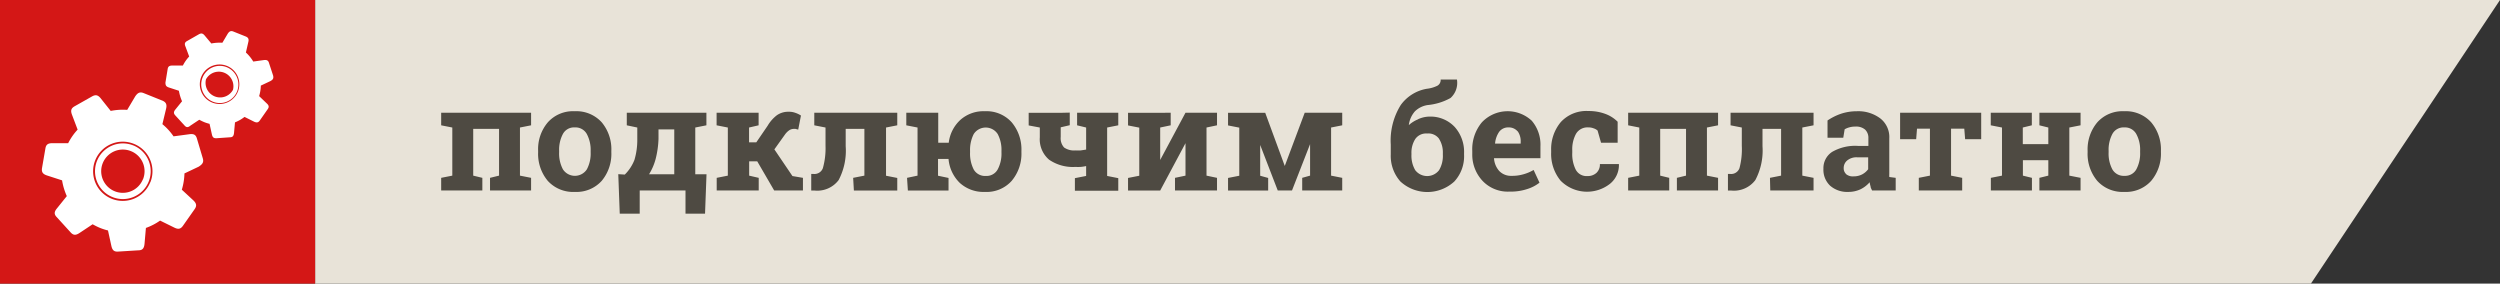
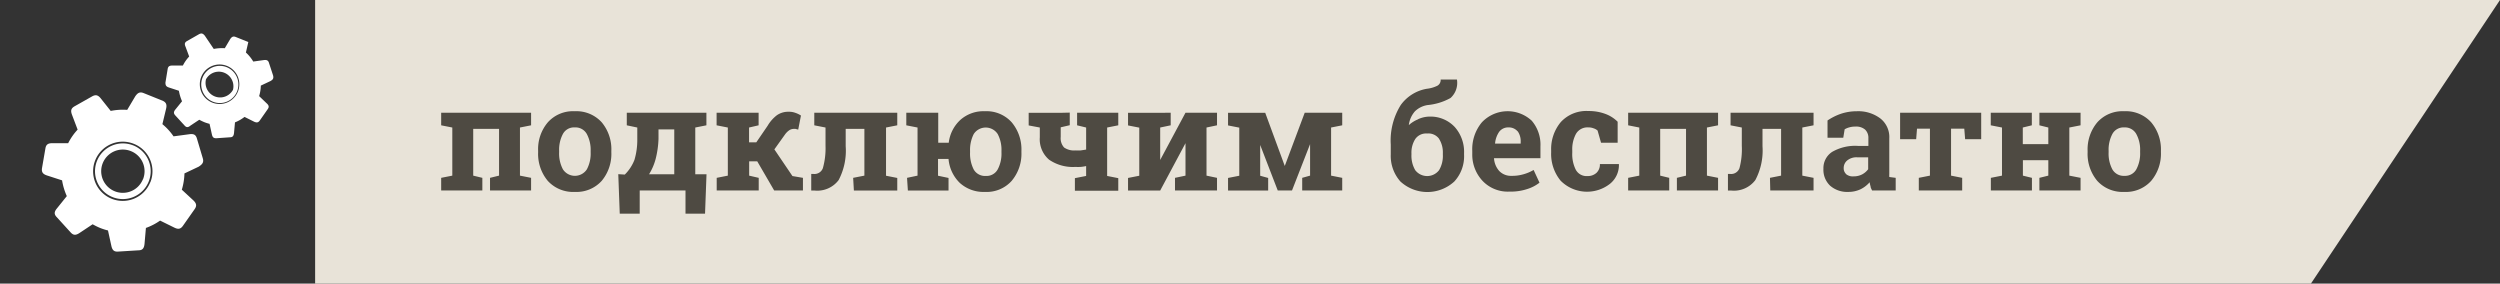
<svg xmlns="http://www.w3.org/2000/svg" viewBox="0 0 238 27">
  <rect x="0" y="0" width="238" height="27" fill="#333333" stroke="none" />
  <defs>
    <style>.cls-1{fill:#e8e3d8;}.cls-1,.cls-2{fill-rule:evenodd;}.cls-2{fill:#d41716;}.cls-3{fill:#fff;}.cls-4{fill:#4e4a42;}</style>
  </defs>
  <title>подключим бесплатно 1</title>
  <g id="Слой_2" data-name="Слой 2">
    <g id="Слой_1-2" data-name="Слой 1">
      <path class="cls-1" d="M30,0H238L220,27H30Z" />
-       <path class="cls-2" d="M0,0H30V27H0Z" />
      <path class="cls-3" d="M19.3,15.05l-.55-1.85c-.11-.39-.32-.48-.74-.42l-1.49.2a5.54,5.54,0,0,0-1.06-1.16l.35-1.46c.1-.41,0-.63-.35-.78l-1.79-.72c-.38-.15-.58,0-.8.32l-.76,1.28a5.88,5.88,0,0,0-1.57.1L9.61,9.39c-.26-.33-.48-.41-.83-.22l-1.68.95c-.35.2-.39.43-.24.82l.53,1.4a5.62,5.62,0,0,0-.9,1.29H5c-.42,0-.62.12-.68.52L4,16c-.06.4.09.58.49.71l1.42.46a6,6,0,0,0,.45,1.5l-.94,1.17c-.27.33-.29.56,0,.85l1.3,1.43c.27.3.5.29.85.06l1.25-.83a5.85,5.85,0,0,0,.71.35,5.43,5.43,0,0,0,.75.24l.32,1.46c.09.41.25.58.65.55l1.93-.12c.4,0,.54-.21.58-.63l.13-1.5A5.6,5.6,0,0,0,15.24,21l1.34.66c.38.19.61.16.84-.17l1.11-1.58c.23-.33.17-.56-.14-.85l-1.08-1a6,6,0,0,0,.25-1.55l1.35-.64C19.29,15.63,19.42,15.43,19.3,15.05Zm-5,2.31a2.82,2.82,0,1,1-1.54-3.66A2.81,2.81,0,0,1,14.31,17.36Zm-1.6-3.51a2.65,2.65,0,1,0,1.45,3.45A2.65,2.65,0,0,0,12.71,13.85Zm.9,3.23a2.06,2.06,0,1,1-1.13-2.69A2.06,2.06,0,0,1,13.61,17.08Z" />
-       <path class="cls-3" d="M21.57,6.39a1.77,1.77,0,1,0,1,2.31A1.78,1.78,0,0,0,21.57,6.39Zm.61,2.16a1.39,1.39,0,0,1-2.57-1,1.39,1.39,0,0,1,2.57,1ZM26,7.19,25.61,6c-.07-.25-.22-.32-.5-.28l-1,.14A3.74,3.74,0,0,0,23.41,5l.23-1c.07-.27,0-.42-.23-.52l-1.2-.48c-.25-.1-.39,0-.53.21l-.51.86a4.07,4.07,0,0,0-1.05.07L19.5,3.4c-.18-.22-.32-.27-.56-.14l-1.12.64c-.24.13-.27.28-.16.54l.35.94a3.69,3.69,0,0,0-.6.86h-1c-.28,0-.41.08-.45.34l-.21,1.28c0,.26.06.38.33.47l.95.31a4.43,4.43,0,0,0,.3,1l-.63.78c-.18.22-.19.38,0,.58l.87.95c.18.2.33.2.57,0l.83-.55c.15.08.31.16.48.23a4.16,4.16,0,0,0,.5.16l.22,1c.06.27.16.38.43.37l1.29-.09c.27,0,.36-.14.39-.42l.09-1a3.76,3.76,0,0,0,.91-.52l.9.45c.26.12.41.1.56-.12l.74-1.06c.16-.22.12-.37-.09-.56l-.72-.69a3.81,3.81,0,0,0,.16-1l.91-.43C26,7.58,26.06,7.45,26,7.19ZM22.64,8.74a1.88,1.88,0,1,1-1-2.45A1.88,1.88,0,0,1,22.64,8.74Z" />
+       <path class="cls-3" d="M21.57,6.39a1.77,1.77,0,1,0,1,2.31A1.78,1.78,0,0,0,21.57,6.39Zm.61,2.16a1.39,1.39,0,0,1-2.57-1,1.39,1.39,0,0,1,2.57,1ZM26,7.19,25.61,6c-.07-.25-.22-.32-.5-.28l-1,.14A3.74,3.74,0,0,0,23.41,5l.23-1l-1.2-.48c-.25-.1-.39,0-.53.21l-.51.86a4.07,4.07,0,0,0-1.05.07L19.5,3.4c-.18-.22-.32-.27-.56-.14l-1.12.64c-.24.13-.27.28-.16.54l.35.94a3.69,3.69,0,0,0-.6.86h-1c-.28,0-.41.08-.45.34l-.21,1.28c0,.26.06.38.33.47l.95.31a4.43,4.43,0,0,0,.3,1l-.63.78c-.18.22-.19.38,0,.58l.87.95c.18.2.33.2.57,0l.83-.55c.15.08.31.16.48.23a4.16,4.16,0,0,0,.5.16l.22,1c.06.27.16.38.43.37l1.29-.09c.27,0,.36-.14.39-.42l.09-1a3.76,3.76,0,0,0,.91-.52l.9.45c.26.12.41.1.56-.12l.74-1.06c.16-.22.12-.37-.09-.56l-.72-.69a3.81,3.81,0,0,0,.16-1l.91-.43C26,7.58,26.06,7.45,26,7.19ZM22.64,8.74a1.88,1.88,0,1,1-1-2.45A1.88,1.88,0,0,1,22.64,8.74Z" />
      <path class="cls-4" d="M42,18.13h3.92v-1.2l-.87-.21V12.27h2.46v4.45l-.86.21v1.2h3.91v-1.2l-1.06-.21V12.14l1.06-.21v-1.2H42v1.2l1.06.21v4.58L42,16.93Zm9.23-3.63a4,4,0,0,0,.92,2.72,3.27,3.27,0,0,0,2.58,1.05,3.23,3.23,0,0,0,2.55-1.05,4,4,0,0,0,.92-2.72v-.14a4,4,0,0,0-.92-2.72,3.25,3.25,0,0,0-2.57-1.05,3.21,3.21,0,0,0-2.56,1.06,3.94,3.94,0,0,0-.92,2.71Zm2-.14a3.2,3.2,0,0,1,.36-1.61,1.2,1.2,0,0,1,1.13-.62,1.23,1.23,0,0,1,1.14.62,3.2,3.2,0,0,1,.37,1.61v.14a3.19,3.19,0,0,1-.36,1.62,1.36,1.36,0,0,1-2.28,0,3.2,3.2,0,0,1-.36-1.63Zm5.63,2.22L59,20.34H60.9V18.13h4.36v2.21h1.86l.14-3.75H66.19V12.14l1.06-.21v-1.2H59.67v1.2l1,.21v1.08a6.7,6.7,0,0,1-.27,2,4,4,0,0,1-.92,1.4Zm3.83-4.26h1.5v4.27H61.79a5.36,5.36,0,0,0,.62-1.43,8.86,8.86,0,0,0,.28-1.94Zm6.6-.18v4.58l-1.06.21v1.2h4v-1.2l-.91-.21V15.36h.77l1.61,2.77h2.74v-1.2l-1-.17-1.72-2.54,1-1.4a1.65,1.65,0,0,1,.39-.4.8.8,0,0,1,.44-.15h.18l.26.07L76.25,11a2.24,2.24,0,0,0-.54-.26,1.66,1.66,0,0,0-.61-.1,1.88,1.88,0,0,0-1.14.33,3.46,3.46,0,0,0-.88,1L72,13.55h-.69V12.14l.91-.21v-1.2h-4v1.2Zm12,6h4.13v-1.2l-1.07-.21V12.14l1.07-.21v-1.2h-7.9v1.2l1.07.21v1.74A7,7,0,0,1,78.34,16a.85.85,0,0,1-.89.56h-.22l0,1.58h.32a2.54,2.54,0,0,0,2.29-1,6,6,0,0,0,.67-3.22V12.27h1.78v4.45l-1.07.21Zm5.14,0H90.3v-1.2l-1-.21V15.13h1a3.6,3.6,0,0,0,1.07,2.28,3.35,3.35,0,0,0,2.39.86,3.2,3.2,0,0,0,2.55-1.05,4,4,0,0,0,.93-2.72v-.14a4,4,0,0,0-.93-2.72,3.22,3.22,0,0,0-2.56-1.05,3.29,3.29,0,0,0-2.33.83,3.52,3.52,0,0,0-1.1,2.17h-1V10.73H86.28v1.2l1.07.21v4.58l-1,.21Zm5.92-3.77a3.31,3.31,0,0,1,.35-1.61,1.36,1.36,0,0,1,2.28,0,3.2,3.2,0,0,1,.36,1.61v.14a3.19,3.19,0,0,1-.36,1.62,1.21,1.21,0,0,1-1.13.62,1.24,1.24,0,0,1-1.15-.61,3.31,3.31,0,0,1-.35-1.63Zm8.58-3.63h-3v1.2l1.06.2v.92a2.56,2.56,0,0,0,.88,2.14,4,4,0,0,0,2.52.69,4.18,4.18,0,0,0,.49,0,4.34,4.34,0,0,0,.52-.08v.94l-1.07.21v1.2h4.13v-1.2l-1.06-.21V12.14l1.06-.21v-1.2h-3.92v1.2l.86.21v2.1l-.51.08a4.1,4.1,0,0,1-.5,0,1.66,1.66,0,0,1-1.09-.28,1.3,1.3,0,0,1-.32-1v-.92l.86-.2v-1.2Zm9.52,0h-3.06v1.2l1.07.21v4.58l-1.07.21v1.2h3.06l2.41-4.51h0v3.09l-1,.21v1.2h4v-1.2l-1-.21V12.14l1-.21v-1.2h-3l-2.41,4.5h0V12.14l1-.21v-1.2Zm10,0h-3.54v1.2l1.07.21v4.58l-1.07.21v1.2h3.82v-1.2l-.76-.21V13.8h0l1.67,4.33H123l1.72-4.41h0v3l-.75.21v1.2h3.81v-1.2l-1.06-.21V12.14l1.06-.21v-1.2h-3.57l-1.9,5.07h0Zm14.55.62a2.92,2.92,0,0,0-.88.55l0,0a2.41,2.41,0,0,1,.58-1.31,2.21,2.21,0,0,1,1.22-.6,5.53,5.53,0,0,0,2.17-.67,1.93,1.93,0,0,0,.61-1.76l0,0h-1.55a.62.62,0,0,1-.31.59,3,3,0,0,1-1,.29A3.86,3.86,0,0,0,133.35,10a6.39,6.39,0,0,0-.95,3.76v.95a3.66,3.66,0,0,0,.92,2.57,3.79,3.79,0,0,0,5.13,0,3.54,3.54,0,0,0,.93-2.55v-.15a3.56,3.56,0,0,0-.88-2.48,3.16,3.16,0,0,0-2.44-1A2.66,2.66,0,0,0,135,11.35Zm2,1.86a2.41,2.41,0,0,1,.36,1.37v.15a2.65,2.65,0,0,1-.36,1.46,1.43,1.43,0,0,1-2.27,0,2.73,2.73,0,0,1-.36-1.48v-.11a2.41,2.41,0,0,1,.36-1.37,1.25,1.25,0,0,1,1.13-.53A1.26,1.26,0,0,1,137,13.21ZM145.38,18a3.63,3.63,0,0,0,1.18-.61L146,16.18a4,4,0,0,1-1,.42,3.78,3.78,0,0,1-1.1.14,1.54,1.54,0,0,1-1.18-.47,2,2,0,0,1-.49-1.21v0h4.42V13.93a3.5,3.5,0,0,0-.83-2.44,3.37,3.37,0,0,0-4.75.16,4,4,0,0,0-.91,2.72v.27a3.65,3.65,0,0,0,1,2.6,3.31,3.31,0,0,0,2.55,1A4.94,4.94,0,0,0,145.38,18Zm-.9-5.51a1.64,1.64,0,0,1,.29,1v.18h-2.44l0,0a2.29,2.29,0,0,1,.39-1.12,1.06,1.06,0,0,1,.88-.42A1.09,1.09,0,0,1,144.48,12.51ZM150,16.13a3.3,3.3,0,0,1-.32-1.59v-.21a3.08,3.08,0,0,1,.35-1.58,1.26,1.26,0,0,1,1.19-.62,1.28,1.28,0,0,1,.5.09,1,1,0,0,1,.37.21l.33,1.16H154l0-2a3.23,3.23,0,0,0-1.18-.75,4.49,4.49,0,0,0-1.61-.27,3.3,3.3,0,0,0-2.62,1.05,4,4,0,0,0-.92,2.69v.21a4,4,0,0,0,.9,2.68,3.54,3.54,0,0,0,4.71.29,2.29,2.29,0,0,0,.84-1.87l0,0h-1.81a1.09,1.09,0,0,1-.32.83,1.2,1.2,0,0,1-.85.31A1.16,1.16,0,0,1,150,16.13Zm5,2h3.91v-1.2l-.86-.21V12.27h2.46v4.45l-.87.21v1.2h3.92v-1.2l-1.06-.21V12.14l1.06-.21v-1.2H155v1.2l1.06.21v4.58l-1.06.21Zm13.53,0h4.12v-1.2l-1.07-.21V12.14l1.07-.21v-1.2h-7.9v1.2l1.07.21v1.74A7,7,0,0,1,165.6,16a.84.84,0,0,1-.88.56h-.22l0,1.58h.32a2.54,2.54,0,0,0,2.29-1,6,6,0,0,0,.68-3.22V12.27h1.77v4.45l-1.06.21Zm11.94,0v-1.2l-.61-.08a2.64,2.64,0,0,1,0-.29c0-.1,0-.21,0-.32V13.18a2.25,2.25,0,0,0-.86-1.91,3.49,3.49,0,0,0-2.23-.68,4.78,4.78,0,0,0-1.54.25,5.42,5.42,0,0,0-1.25.63v1.64h1.5l.13-.8a1.74,1.74,0,0,1,.43-.18,2,2,0,0,1,.61-.08,1.29,1.29,0,0,1,.91.29,1.08,1.08,0,0,1,.31.83v.72h-1a4.37,4.37,0,0,0-2.45.57,1.84,1.84,0,0,0-.83,1.61,2.08,2.08,0,0,0,.64,1.61,2.47,2.47,0,0,0,1.73.59,2.71,2.71,0,0,0,1.16-.25,2.74,2.74,0,0,0,.87-.67,2.59,2.59,0,0,0,.09.4c0,.13.09.25.14.38Zm-4.71-1.55a.75.75,0,0,1-.24-.59.92.92,0,0,1,.33-.71,1.38,1.38,0,0,1,1-.3h1v1.13a1.72,1.72,0,0,1-.57.49,1.74,1.74,0,0,1-.82.19A1,1,0,0,1,175.75,16.58Zm5.13-5.85v2.52h1.53l.08-1h1.23v4.47l-1.06.21v1.2h4.13v-1.2l-1.06-.21V12.25H187l.08,1h1.53V10.73Zm9.7,1.41v4.58l-1.06.21v1.2h3.91v-1.2l-.86-.21V15.25H195v1.47l-.85.21v1.2h3.92v-1.2L197,16.72V12.14l1.07-.21v-1.2h-3.92v1.2l.85.21v1.58h-2.43V12.14l.86-.21v-1.2h-3.91v1.2Zm8.15,2.36a4,4,0,0,0,.92,2.72,3.27,3.27,0,0,0,2.58,1.05,3.23,3.23,0,0,0,2.55-1.05,4,4,0,0,0,.93-2.72v-.14a4,4,0,0,0-.93-2.72,3.25,3.25,0,0,0-2.57-1.05,3.21,3.21,0,0,0-2.56,1.06,4,4,0,0,0-.92,2.71Zm2-.14a3.2,3.2,0,0,1,.36-1.61,1.21,1.21,0,0,1,1.13-.62,1.23,1.23,0,0,1,1.14.62,3.1,3.1,0,0,1,.37,1.61v.14a3.19,3.19,0,0,1-.36,1.62,1.22,1.22,0,0,1-1.13.62,1.24,1.24,0,0,1-1.15-.61,3.2,3.2,0,0,1-.36-1.63Z" />
    </g>
  </g>
</svg>